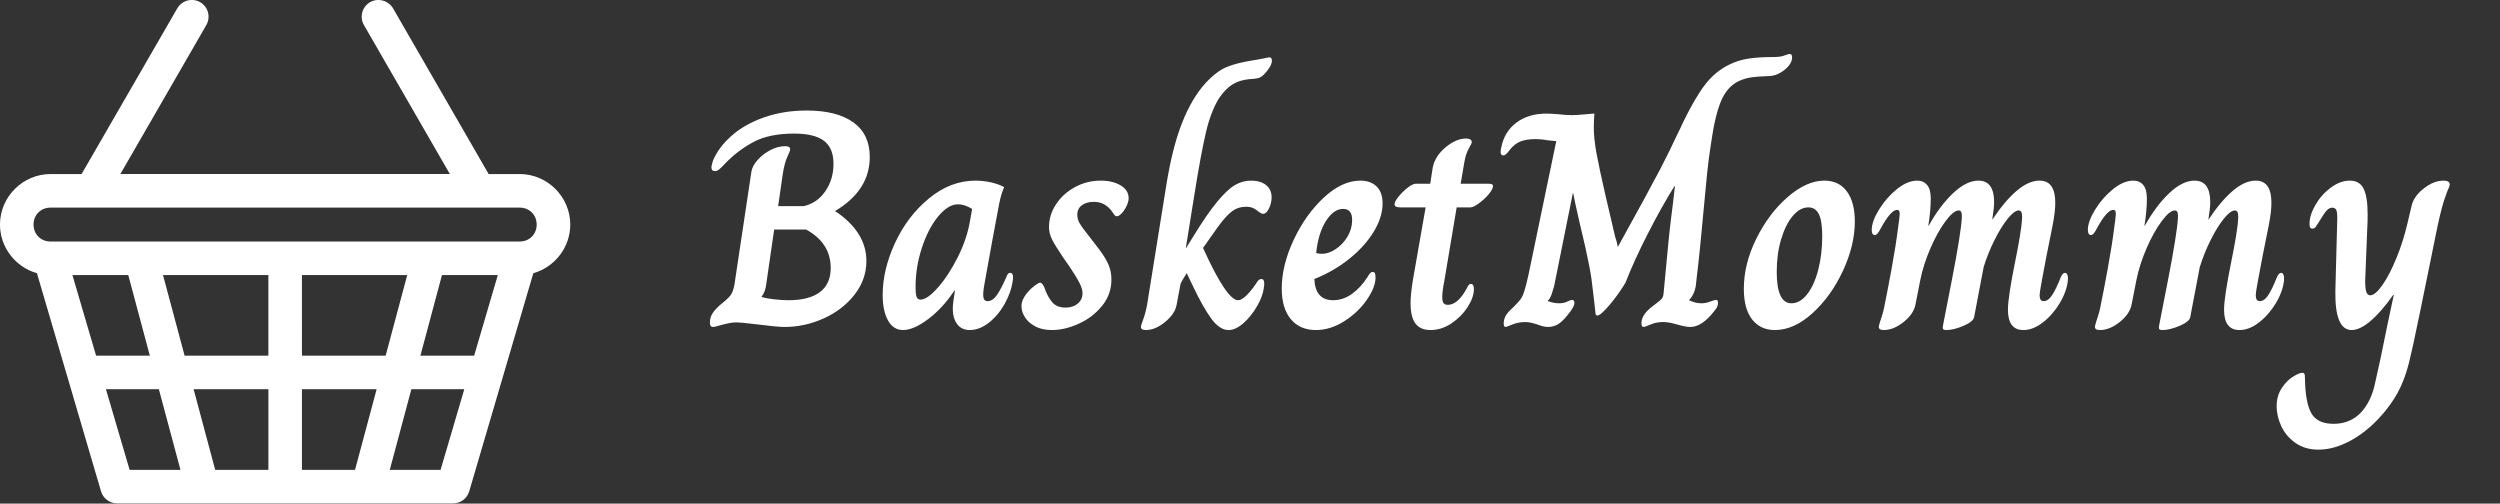
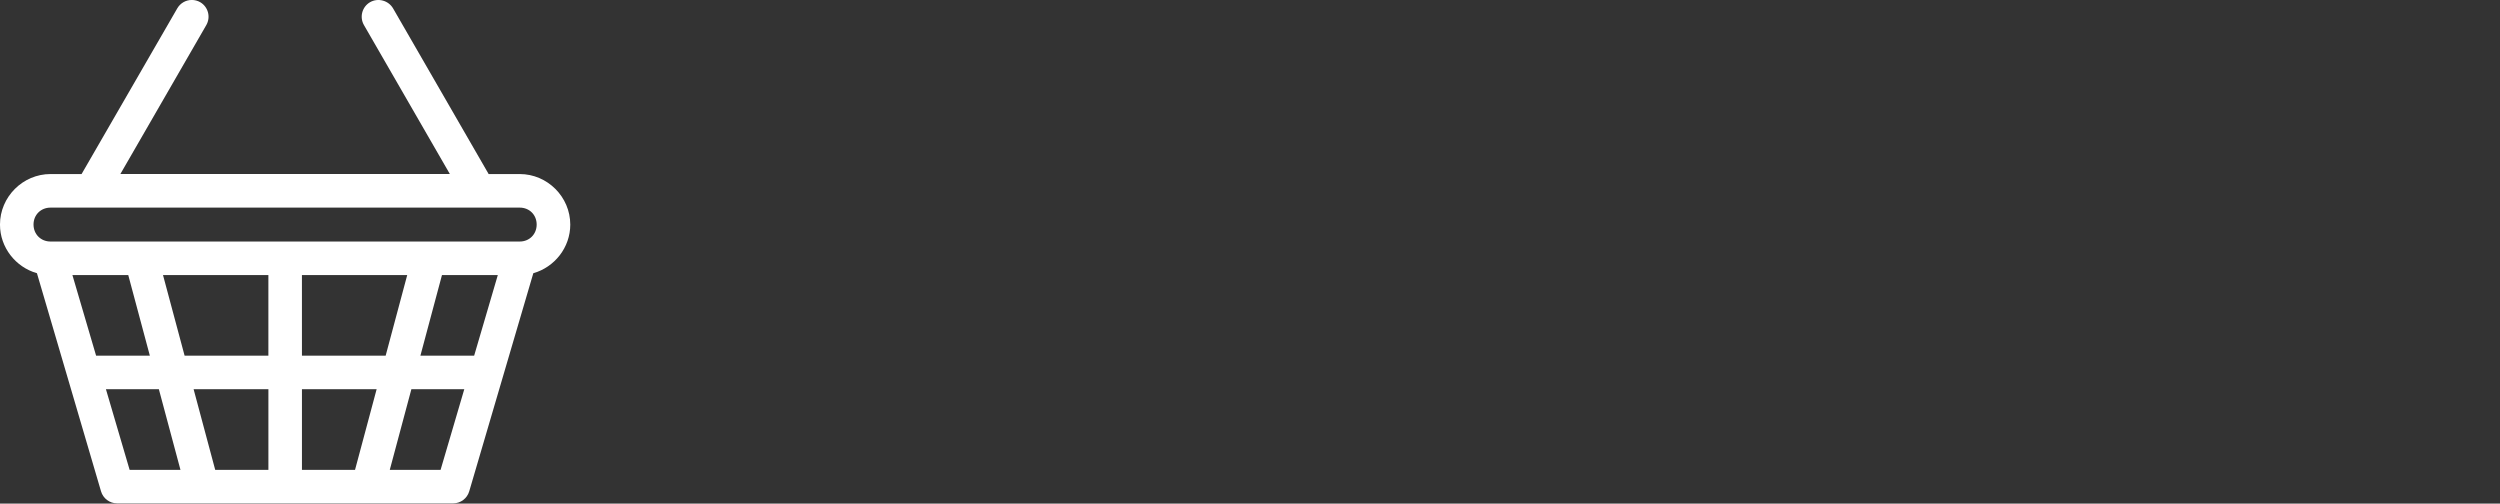
<svg xmlns="http://www.w3.org/2000/svg" baseProfile="full" height="28" version="1.1" viewBox="0 0 139 28" width="139">
  <rect x="0" y="0" width="139" height="28" fill="#333333" stroke="none" />
  <defs />
  <g transform="translate(-2.797, -4.657)">
    <path d="M 36.086,12.48 C 35.191,12.48 34.367,12.96 33.922,13.734 L 19.66,38.429 L 15.027,38.429 C 10.902,38.429 7.496,41.831 7.496,45.96 C 7.496,49.386 9.844,52.316 13.004,53.21 L 22.555,85.714 C 22.863,86.781 23.844,87.519 24.957,87.519 L 75.043,87.519 C 76.156,87.519 77.137,86.781 77.445,85.714 L 86.996,53.21 C 90.156,52.316 92.504,49.386 92.504,45.96 C 92.504,41.835 89.101,38.429 84.972,38.429 L 80.336,38.429 L 66.09,13.734 C 65.754,13.16 65.203,12.742 64.559,12.574 C 63.918,12.398 63.234,12.484 62.66,12.812 C 61.465,13.507 61.062,15.039 61.754,16.23 L 74.555,38.425 L 25.442,38.425 L 38.247,16.23 C 38.938,15.039 38.536,13.507 37.341,12.812 C 36.962,12.593 36.528,12.48 36.087,12.48 L 36.086,12.48 M 15.027,43.433 L 78.836,43.433 L 78.953,43.433 L 84.973,43.433 C 86.414,43.433 87.496,44.515 87.496,45.956 C 87.496,47.398 86.414,48.488 84.973,48.488 L 15.028,48.488 C 13.586,48.488 12.496,47.402 12.496,45.956 C 12.496,44.515 13.582,43.433 15.028,43.433 L 15.027,43.433 M 18.293,53.488 L 26.617,53.488 L 29.836,65.504 L 21.824,65.504 L 18.293,53.488 M 31.797,53.488 L 47.504,53.488 L 47.504,65.504 L 35.016,65.504 L 31.797,53.488 M 52.504,53.488 L 68.199,53.488 L 64.984,65.504 L 52.507,65.504 L 52.504,53.488 M 73.379,53.488 L 81.703,53.488 L 78.176,65.504 L 70.164,65.504 L 73.379,53.488 M 23.289,70.504 L 31.179,70.504 L 34.398,82.52 L 26.82,82.52 L 23.289,70.504 M 36.359,70.504 L 47.507,70.504 L 47.507,82.52 L 39.577,82.52 L 36.359,70.504 M 52.507,70.504 L 63.64,70.504 L 60.421,82.52 L 52.507,82.52 L 52.507,70.504 M 68.819,70.504 L 76.705,70.504 L 73.174,82.52 L 65.6,82.52 L 68.819,70.504" fill="rgb(255,255,255)" transform="scale(0.373)" />
-     <path d="M0.547 14.94Q0.547 14.615 0.735 14.359Q0.923 14.103 1.248 13.846Q1.59 13.573 1.718 13.385Q1.846 13.197 1.915 12.803L2.855 6.547Q2.906 6.222 3.205 5.889Q3.504 5.556 3.915 5.342Q4.325 5.128 4.735 5.128Q5.009 5.128 5.009 5.299Q5.009 5.402 4.855 5.718Q4.701 6.034 4.598 6.684L4.342 8.462H5.761Q6.513 8.291 6.966 7.632Q7.419 6.974 7.419 6.103Q7.419 5.231 6.889 4.829Q6.359 4.427 5.231 4.427Q3.829 4.427 2.949 4.906Q2.068 5.385 1.385 6.103Q1.162 6.342 1.051 6.427Q0.94 6.513 0.821 6.513Q0.632 6.513 0.632 6.291Q0.632 6.222 0.718 5.932Q1.026 5.197 1.744 4.556Q2.462 3.915 3.547 3.53Q4.632 3.145 5.932 3.145Q7.607 3.145 8.521 3.803Q9.436 4.462 9.436 5.726Q9.436 7.59 7.504 8.735Q8.342 9.282 8.795 9.983Q9.248 10.684 9.248 11.504Q9.248 12.547 8.581 13.393Q7.915 14.239 6.863 14.709Q5.812 15.179 4.701 15.179Q4.291 15.179 3.094 15.026Q2.239 14.923 2.017 14.923Q1.692 14.923 1.094 15.094Q0.838 15.179 0.718 15.179Q0.547 15.179 0.547 14.94ZM7.265 11.897Q7.265 10.513 5.897 9.761H4.12L3.692 12.718Q3.658 13.009 3.598 13.171Q3.538 13.333 3.419 13.504L3.436 13.521Q3.675 13.59 4.111 13.641Q4.547 13.692 4.923 13.692Q6.068 13.692 6.667 13.239Q7.265 12.786 7.265 11.897Z M10.154 13.402Q10.154 11.983 10.846 10.496Q11.538 9.009 12.735 8.026Q13.932 7.043 15.316 7.043Q15.761 7.043 16.197 7.145Q16.632 7.248 16.906 7.402Q16.752 7.778 16.701 8.017Q16.65 8.256 16.632 8.325Q16.513 8.94 16.282 10.197Q16.051 11.453 15.846 12.598Q15.744 13.111 15.744 13.385Q15.744 13.573 15.803 13.658Q15.863 13.744 15.983 13.744Q16.274 13.744 16.513 13.393Q16.752 13.043 17.026 12.41Q17.06 12.308 17.111 12.239Q17.162 12.171 17.248 12.171Q17.402 12.171 17.402 12.41Q17.402 12.53 17.385 12.598Q17.299 13.248 16.94 13.889Q16.581 14.53 16.06 14.94Q15.538 15.35 14.991 15.35Q14.547 15.35 14.299 15.026Q14.051 14.701 14.051 14.154Q14.051 14.017 14.085 13.744L14.171 13.162H14.137Q13.504 14.12 12.692 14.735Q11.88 15.35 11.282 15.35Q10.752 15.35 10.453 14.821Q10.154 14.291 10.154 13.402ZM15.009 9.282 15.128 8.615Q14.701 8.359 14.342 8.359Q13.795 8.359 13.239 9.034Q12.684 9.709 12.333 10.778Q11.983 11.846 11.983 12.957Q11.983 13.368 12.043 13.513Q12.103 13.658 12.256 13.658Q12.632 13.658 13.222 12.991Q13.812 12.325 14.325 11.308Q14.838 10.291 15.009 9.282Z M17.88 14.137Q17.829 13.829 18.034 13.496Q18.239 13.162 18.598 12.889Q18.821 12.718 18.906 12.718Q18.974 12.718 19.034 12.795Q19.094 12.872 19.145 12.991Q19.316 13.487 19.573 13.795Q19.829 14.103 20.325 14.103Q20.735 14.103 21.0 13.88Q21.265 13.658 21.265 13.299Q21.265 13.077 21.111 12.761Q20.957 12.444 20.547 11.829L20.188 11.316Q19.726 10.632 19.564 10.299Q19.402 9.966 19.402 9.624Q19.402 8.94 19.803 8.342Q20.205 7.744 20.863 7.393Q21.521 7.043 22.274 7.043Q22.94 7.043 23.385 7.308Q23.829 7.573 23.829 8.017Q23.829 8.342 23.538 8.752Q23.316 9.026 23.179 9.026Q23.111 9.026 23.077 8.991Q23.043 8.957 23.0 8.897Q22.957 8.838 22.923 8.786Q22.53 8.222 21.897 8.222Q21.487 8.222 21.231 8.41Q20.974 8.598 20.974 8.94Q20.974 9.197 21.111 9.427Q21.248 9.658 21.538 10.017L21.829 10.393L22.222 10.906Q22.564 11.368 22.718 11.735Q22.872 12.103 22.872 12.547Q22.872 13.368 22.35 14.009Q21.829 14.65 21.051 15.0Q20.274 15.35 19.573 15.35Q19.009 15.35 18.632 15.145Q18.256 14.94 18.077 14.658Q17.897 14.376 17.88 14.137Z M24.513 15.179Q24.513 15.094 24.641 14.752Q24.769 14.41 24.855 13.949L25.915 7.35Q26.256 5.214 26.795 3.846Q27.333 2.479 28.085 1.641Q28.718 0.957 29.282 0.726Q29.846 0.496 30.718 0.359Q31.231 0.274 31.419 0.231Q31.607 0.188 31.658 0.188Q31.795 0.188 31.795 0.376Q31.795 0.53 31.667 0.744Q31.538 0.957 31.35 1.145Q31.197 1.299 31.034 1.342Q30.872 1.385 30.53 1.402Q30 1.453 29.607 1.692Q29.214 1.932 28.855 2.462Q28.41 3.179 28.137 4.316Q27.863 5.453 27.47 7.915L27.009 10.786H27.026L27.419 10.154Q28.205 8.872 28.769 8.197Q29.333 7.521 29.752 7.282Q30.171 7.043 30.632 7.043Q31.162 7.043 31.47 7.291Q31.778 7.538 31.778 7.966Q31.778 8.291 31.632 8.59Q31.487 8.889 31.299 8.889Q31.231 8.889 31.077 8.786Q30.923 8.65 30.761 8.573Q30.598 8.496 30.359 8.496Q29.915 8.496 29.573 8.752Q29.231 9.009 28.786 9.624L27.966 10.786Q29.282 13.692 29.915 13.692Q30.256 13.692 30.855 12.855Q30.957 12.684 31.034 12.598Q31.111 12.513 31.214 12.513Q31.368 12.513 31.368 12.769Q31.368 12.906 31.35 12.974Q31.299 13.453 30.974 14.017Q30.65 14.581 30.214 14.966Q29.778 15.35 29.385 15.35Q28.889 15.35 28.427 14.718Q27.966 14.085 27.419 12.94L27.06 12.188Q26.786 12.615 26.718 12.769L26.496 13.949Q26.41 14.444 25.863 14.897Q25.316 15.35 24.786 15.35Q24.513 15.35 24.513 15.179Z M32.342 13.043Q32.342 11.761 33.0 10.35Q33.658 8.94 34.675 7.991Q35.692 7.043 36.718 7.043Q37.282 7.043 37.615 7.368Q37.949 7.692 37.949 8.308Q37.949 9.077 37.453 9.889Q36.957 10.701 36.094 11.393Q35.231 12.085 34.154 12.513Q34.205 13.692 35.197 13.692Q35.744 13.692 36.231 13.35Q36.718 13.009 37.094 12.427Q37.179 12.274 37.248 12.197Q37.316 12.12 37.385 12.12Q37.487 12.12 37.521 12.188Q37.556 12.256 37.556 12.427Q37.556 12.974 37.068 13.675Q36.581 14.376 35.812 14.863Q35.043 15.35 34.239 15.35Q33.35 15.35 32.846 14.744Q32.342 14.137 32.342 13.043ZM36.256 9.231Q36.256 8.615 35.761 8.615Q35.231 8.615 34.803 9.282Q34.376 9.949 34.256 11.06Q34.359 11.111 34.581 11.111Q34.957 11.111 35.35 10.846Q35.744 10.581 36.0 10.154Q36.256 9.726 36.256 9.231Z M39.504 13.846Q39.504 13.35 39.641 12.53L40.342 8.53H38.957Q38.769 8.53 38.692 8.487Q38.615 8.444 38.615 8.359Q38.615 8.205 38.838 7.932Q39.06 7.658 39.342 7.436Q39.624 7.214 39.812 7.214H40.598L40.735 6.325Q40.855 5.692 41.444 5.197Q42.034 4.701 42.598 4.701Q42.735 4.701 42.821 4.752Q42.906 4.803 42.906 4.906Q42.906 4.974 42.735 5.274Q42.564 5.573 42.479 6.103L42.291 7.214H43.744Q43.949 7.214 44.017 7.239Q44.085 7.265 44.085 7.35Q44.085 7.521 43.846 7.803Q43.607 8.085 43.299 8.308Q42.991 8.53 42.838 8.53H42.068L41.385 12.598Q41.265 13.197 41.265 13.521Q41.265 13.761 41.342 13.855Q41.419 13.949 41.573 13.949Q42.137 13.949 42.632 13.026Q42.684 12.906 42.735 12.846Q42.786 12.786 42.855 12.786Q43.026 12.786 43.026 13.077Q43.026 13.521 42.684 14.06Q42.342 14.598 41.786 14.974Q41.231 15.35 40.615 15.35Q40.051 15.35 39.778 14.991Q39.504 14.632 39.504 13.846Z M44.684 14.974Q44.684 14.735 44.812 14.53Q44.94 14.325 45.214 14.085Q45.487 13.812 45.607 13.658Q45.726 13.504 45.821 13.214Q45.915 12.923 46.051 12.325L47.607 4.838H47.504Q47.419 4.838 47.145 4.803Q46.803 4.735 46.427 4.735Q45.932 4.735 45.598 4.872Q45.265 5.009 44.991 5.368Q44.906 5.487 44.821 5.564Q44.735 5.641 44.667 5.641Q44.513 5.641 44.513 5.47Q44.513 5.299 44.547 5.197Q44.718 4.325 45.385 3.821Q46.051 3.316 47.06 3.316Q47.265 3.316 47.709 3.35Q48.103 3.402 48.53 3.402Q48.684 3.402 49.299 3.35Q49.607 3.316 49.726 3.316Q49.692 3.761 49.692 4.085Q49.692 4.718 49.846 5.547Q50 6.376 50.342 7.863L50.872 10.137Q50.991 10.479 51.026 10.735Q52.786 7.556 53.359 6.453Q53.932 5.35 54.325 4.496Q54.53 4.085 54.65 3.812Q55.333 2.41 55.889 1.692Q56.444 0.974 57.214 0.598Q57.726 0.342 58.308 0.256Q58.889 0.171 59.658 0.171Q60.051 0.171 60.239 0.103Q60.359 0.068 60.444 0.034Q60.53 0.0 60.581 0.0Q60.718 0.0 60.718 0.188Q60.718 0.547 60.291 0.889Q59.863 1.231 59.385 1.231Q58.821 1.248 58.462 1.299Q58.103 1.35 57.761 1.504Q57.111 1.812 56.769 2.615Q56.427 3.419 56.205 5.009Q56.085 5.744 55.991 6.65Q55.897 7.556 55.812 8.53Q55.59 11.026 55.385 12.684Q55.368 13.009 55.256 13.274Q55.145 13.538 54.991 13.675V13.692Q55.333 13.863 55.675 13.863Q55.915 13.863 56.162 13.769Q56.41 13.675 56.479 13.675Q56.547 13.675 56.573 13.709Q56.598 13.744 56.598 13.846Q56.598 14.068 56.393 14.291Q55.709 15.179 55.06 15.179Q54.821 15.179 54.393 15.06Q54.342 15.043 54.068 14.974Q53.795 14.906 53.521 14.906Q53.162 14.906 52.846 15.043Q52.53 15.179 52.462 15.179Q52.342 15.179 52.342 14.974Q52.342 14.513 52.889 14.085L53.197 13.846Q53.402 13.692 53.479 13.598Q53.556 13.504 53.573 13.299L53.607 12.94Q53.88 9.966 53.983 9.188Q54.085 8.41 54.205 7.333H54.188Q53.47 8.479 52.701 9.983Q51.932 11.487 51.453 12.718Q51.077 13.35 50.573 13.949Q50.068 14.547 49.88 14.547Q49.829 14.547 49.803 14.487Q49.778 14.427 49.778 14.325Q49.641 13.094 49.564 12.521Q49.487 11.949 49.231 10.786Q49.111 10.274 48.88 9.282Q48.65 8.291 48.547 7.744L48.53 7.726L47.487 12.906Q47.47 12.957 47.376 13.274Q47.282 13.59 47.145 13.709V13.744Q47.47 13.863 47.761 13.863Q48.017 13.863 48.214 13.769Q48.41 13.675 48.479 13.675Q48.615 13.675 48.615 13.846Q48.615 14 48.41 14.291Q48.034 14.803 47.761 14.991Q47.487 15.179 47.145 15.179Q46.906 15.179 46.564 15.043Q46.154 14.906 45.88 14.906Q45.487 14.906 45.162 15.043Q44.838 15.179 44.786 15.179Q44.684 15.179 44.684 14.974Z M58.034 13.06Q58.034 11.675 58.726 10.274Q59.419 8.872 60.47 7.957Q61.521 7.043 62.513 7.043Q63.316 7.043 63.761 7.641Q64.205 8.239 64.205 9.316Q64.205 10.632 63.547 12.051Q62.889 13.47 61.855 14.41Q60.821 15.35 59.761 15.35Q58.957 15.35 58.496 14.761Q58.034 14.171 58.034 13.06ZM62.393 10.137Q62.393 9.282 62.205 8.906Q62.017 8.53 61.624 8.53Q61.162 8.53 60.761 9Q60.359 9.47 60.111 10.291Q59.863 11.111 59.863 12.12Q59.863 13.863 60.684 13.863Q61.162 13.863 61.556 13.359Q61.949 12.855 62.171 12.0Q62.393 11.145 62.393 10.137Z M65.538 15.179Q65.538 15.094 65.624 14.838Q65.812 14.291 65.863 13.949Q66.0 13.299 66.248 11.949Q66.496 10.598 66.615 9.624Q66.701 9.026 66.701 8.889Q66.701 8.667 66.564 8.667Q66.205 8.667 65.641 9.709Q65.573 9.846 65.487 9.957Q65.402 10.068 65.316 10.068Q65.145 10.068 65.145 9.778Q65.145 9.316 65.547 8.658Q65.949 8.0 66.538 7.521Q67.128 7.043 67.675 7.043Q68.017 7.043 68.222 7.282Q68.427 7.521 68.427 8.034Q68.427 8.701 68.291 9.556H68.308Q68.94 8.427 69.675 7.735Q70.41 7.043 71.077 7.043Q71.949 7.043 71.949 8.239Q71.949 8.547 71.863 9.094L71.846 9.197H71.863Q72.53 8.188 73.197 7.615Q73.863 7.043 74.479 7.043Q75.35 7.043 75.35 8.274Q75.35 8.786 75.197 9.556Q74.906 11.026 74.855 11.265Q74.752 11.812 74.615 12.538Q74.479 13.265 74.479 13.402Q74.479 13.744 74.701 13.744Q74.957 13.744 75.179 13.402Q75.402 13.06 75.658 12.41Q75.761 12.171 75.897 12.171Q75.983 12.171 76.026 12.291Q76.068 12.41 76.051 12.598Q75.983 13.214 75.598 13.855Q75.214 14.496 74.667 14.923Q74.12 15.35 73.573 15.35Q72.718 15.35 72.718 14.222Q72.718 13.521 73.128 11.504Q73.265 10.838 73.376 10.179Q73.487 9.521 73.504 9.111V9.009Q73.504 8.701 73.316 8.701Q73.077 8.701 72.709 9.154Q72.342 9.607 71.974 10.342Q71.607 11.077 71.368 11.846L70.838 14.632Q70.786 14.889 70.239 15.12Q69.692 15.35 69.299 15.35Q69.145 15.35 69.111 15.291Q69.077 15.231 69.111 15.077Q69.128 15.009 69.615 12.496Q70.103 9.983 70.154 9.111V8.974Q70.154 8.701 69.983 8.701Q69.692 8.701 69.248 9.299Q68.803 9.897 68.41 10.803Q68.017 11.709 67.846 12.564L67.573 13.949Q67.47 14.462 66.915 14.906Q66.359 15.35 65.812 15.35Q65.538 15.35 65.538 15.179Z M77.556 15.179Q77.556 15.094 77.641 14.838Q77.829 14.291 77.88 13.949Q78.017 13.299 78.265 11.949Q78.513 10.598 78.632 9.624Q78.718 9.026 78.718 8.889Q78.718 8.667 78.581 8.667Q78.222 8.667 77.658 9.709Q77.59 9.846 77.504 9.957Q77.419 10.068 77.333 10.068Q77.162 10.068 77.162 9.778Q77.162 9.316 77.564 8.658Q77.966 8.0 78.556 7.521Q79.145 7.043 79.692 7.043Q80.034 7.043 80.239 7.282Q80.444 7.521 80.444 8.034Q80.444 8.701 80.308 9.556H80.325Q80.957 8.427 81.692 7.735Q82.427 7.043 83.094 7.043Q83.966 7.043 83.966 8.239Q83.966 8.547 83.88 9.094L83.863 9.197H83.88Q84.547 8.188 85.214 7.615Q85.88 7.043 86.496 7.043Q87.368 7.043 87.368 8.274Q87.368 8.786 87.214 9.556Q86.923 11.026 86.872 11.265Q86.769 11.812 86.632 12.538Q86.496 13.265 86.496 13.402Q86.496 13.744 86.718 13.744Q86.974 13.744 87.197 13.402Q87.419 13.06 87.675 12.41Q87.778 12.171 87.915 12.171Q88 12.171 88.043 12.291Q88.085 12.41 88.068 12.598Q88 13.214 87.615 13.855Q87.231 14.496 86.684 14.923Q86.137 15.35 85.59 15.35Q84.735 15.35 84.735 14.222Q84.735 13.521 85.145 11.504Q85.282 10.838 85.393 10.179Q85.504 9.521 85.521 9.111V9.009Q85.521 8.701 85.333 8.701Q85.094 8.701 84.726 9.154Q84.359 9.607 83.991 10.342Q83.624 11.077 83.385 11.846L82.855 14.632Q82.803 14.889 82.256 15.12Q81.709 15.35 81.316 15.35Q81.162 15.35 81.128 15.291Q81.094 15.231 81.128 15.077Q81.145 15.009 81.632 12.496Q82.12 9.983 82.171 9.111V8.974Q82.171 8.701 82 8.701Q81.709 8.701 81.265 9.299Q80.821 9.897 80.427 10.803Q80.034 11.709 79.863 12.564L79.59 13.949Q79.487 14.462 78.932 14.906Q78.376 15.35 77.829 15.35Q77.556 15.35 77.556 15.179Z M87.658 19.59Q87.658 19.009 87.94 18.581Q88.222 18.154 88.573 17.94Q88.923 17.726 89.094 17.726Q89.162 17.726 89.197 17.778Q89.231 17.829 89.231 18.0Q89.248 19.368 89.581 19.966Q89.915 20.564 90.821 20.564Q92.205 20.564 92.855 19.162Q93.009 18.821 93.103 18.427Q93.197 18.034 93.436 16.923L93.829 15.009L94.171 13.402H94.137Q93.487 14.325 92.889 14.838Q92.291 15.35 91.829 15.35Q90.889 15.35 90.923 13.179L91.026 9.282Q91.043 8.855 90.983 8.701Q90.923 8.547 90.752 8.547Q90.581 8.547 90.436 8.709Q90.291 8.872 90.068 9.248Q89.897 9.521 89.829 9.615Q89.761 9.709 89.658 9.709Q89.556 9.709 89.521 9.65Q89.487 9.59 89.487 9.436Q89.487 8.957 89.821 8.385Q90.154 7.812 90.675 7.427Q91.197 7.043 91.726 7.043Q92.274 7.043 92.496 7.496Q92.718 7.949 92.718 8.923Q92.718 9.35 92.701 9.59L92.615 11.761Q92.581 12.444 92.581 12.598Q92.581 13.077 92.65 13.248Q92.718 13.419 92.855 13.419Q93.145 13.419 93.547 12.838Q93.949 12.256 94.325 11.333Q94.701 10.41 94.923 9.453L95.162 8.444Q95.282 7.915 95.838 7.479Q96.393 7.043 96.94 7.043Q97.282 7.043 97.282 7.265Q97.282 7.333 97.214 7.479Q97.145 7.624 97.077 7.829Q96.855 8.393 96.598 9.607L95.692 14.051L95.521 14.872Q95.197 16.462 95.009 17.197Q94.821 17.932 94.538 18.538Q94.256 19.145 93.744 19.795Q92.889 20.855 91.897 21.427Q90.906 22.0 89.983 22.0Q89.231 22.0 88.701 21.624Q88.171 21.248 87.915 20.692Q87.658 20.137 87.658 19.59Z " fill="rgb(255,255,255)" transform="translate(41.72, 7.657)" />
  </g>
</svg>